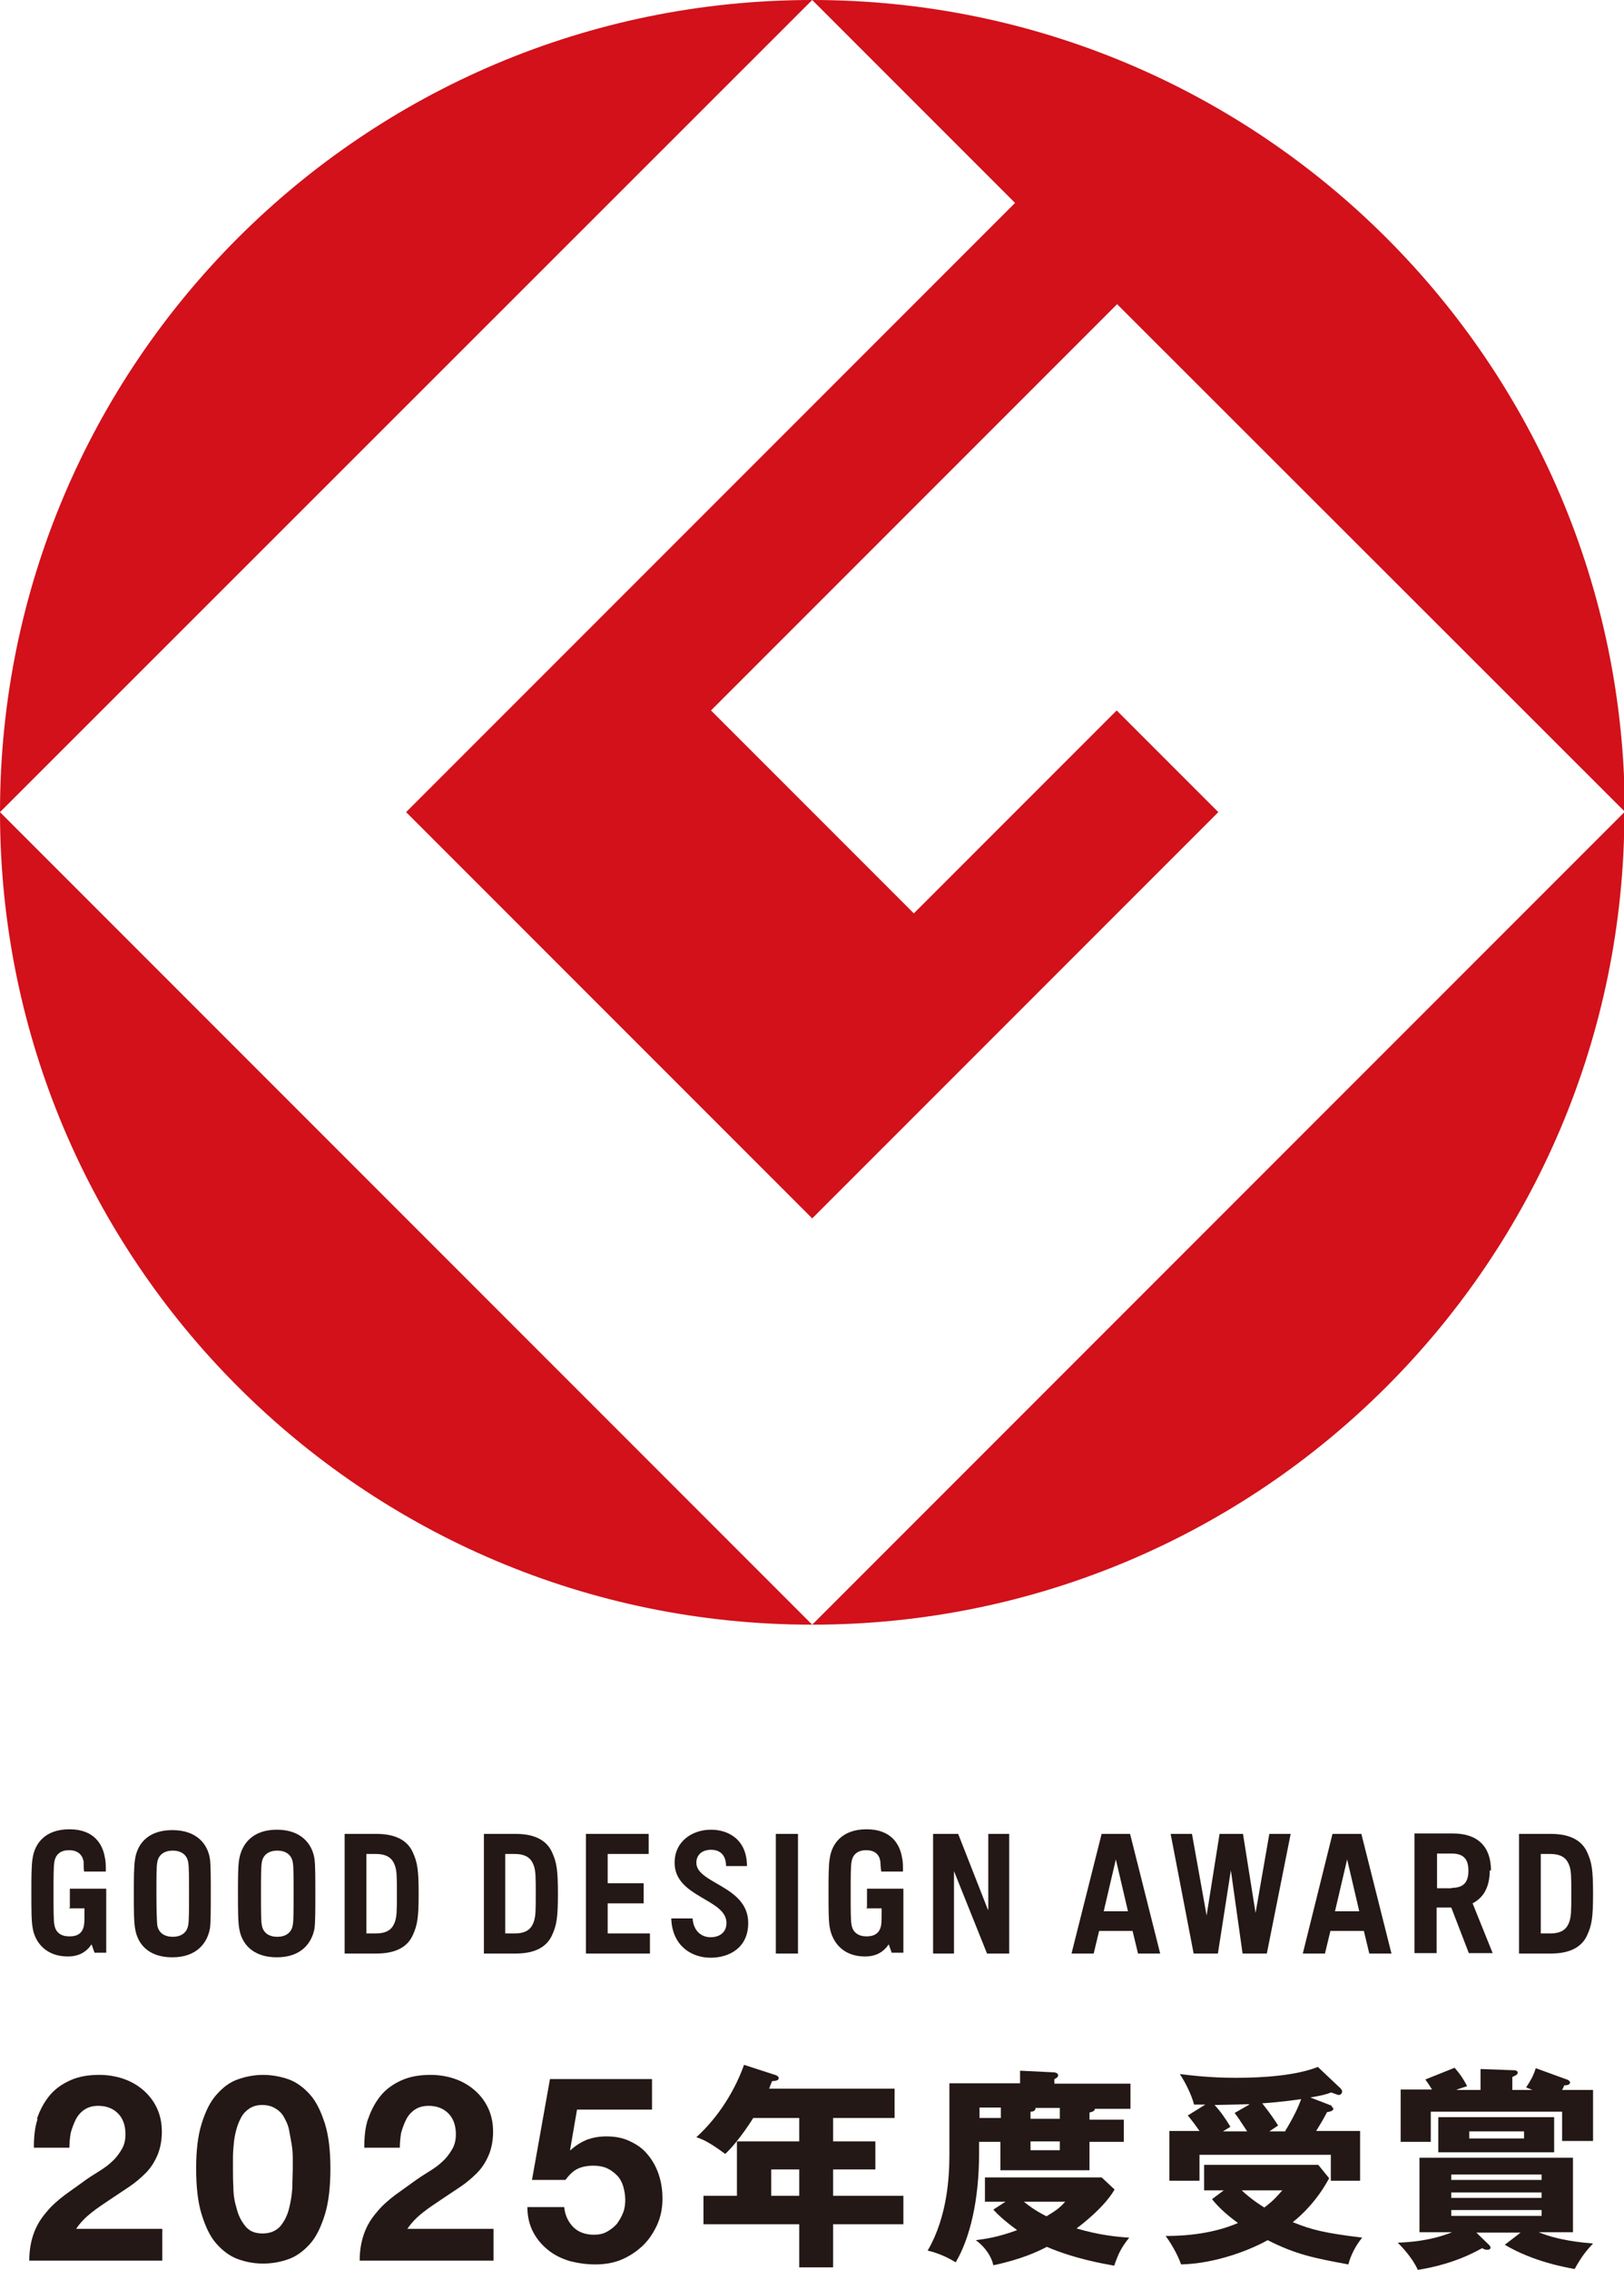
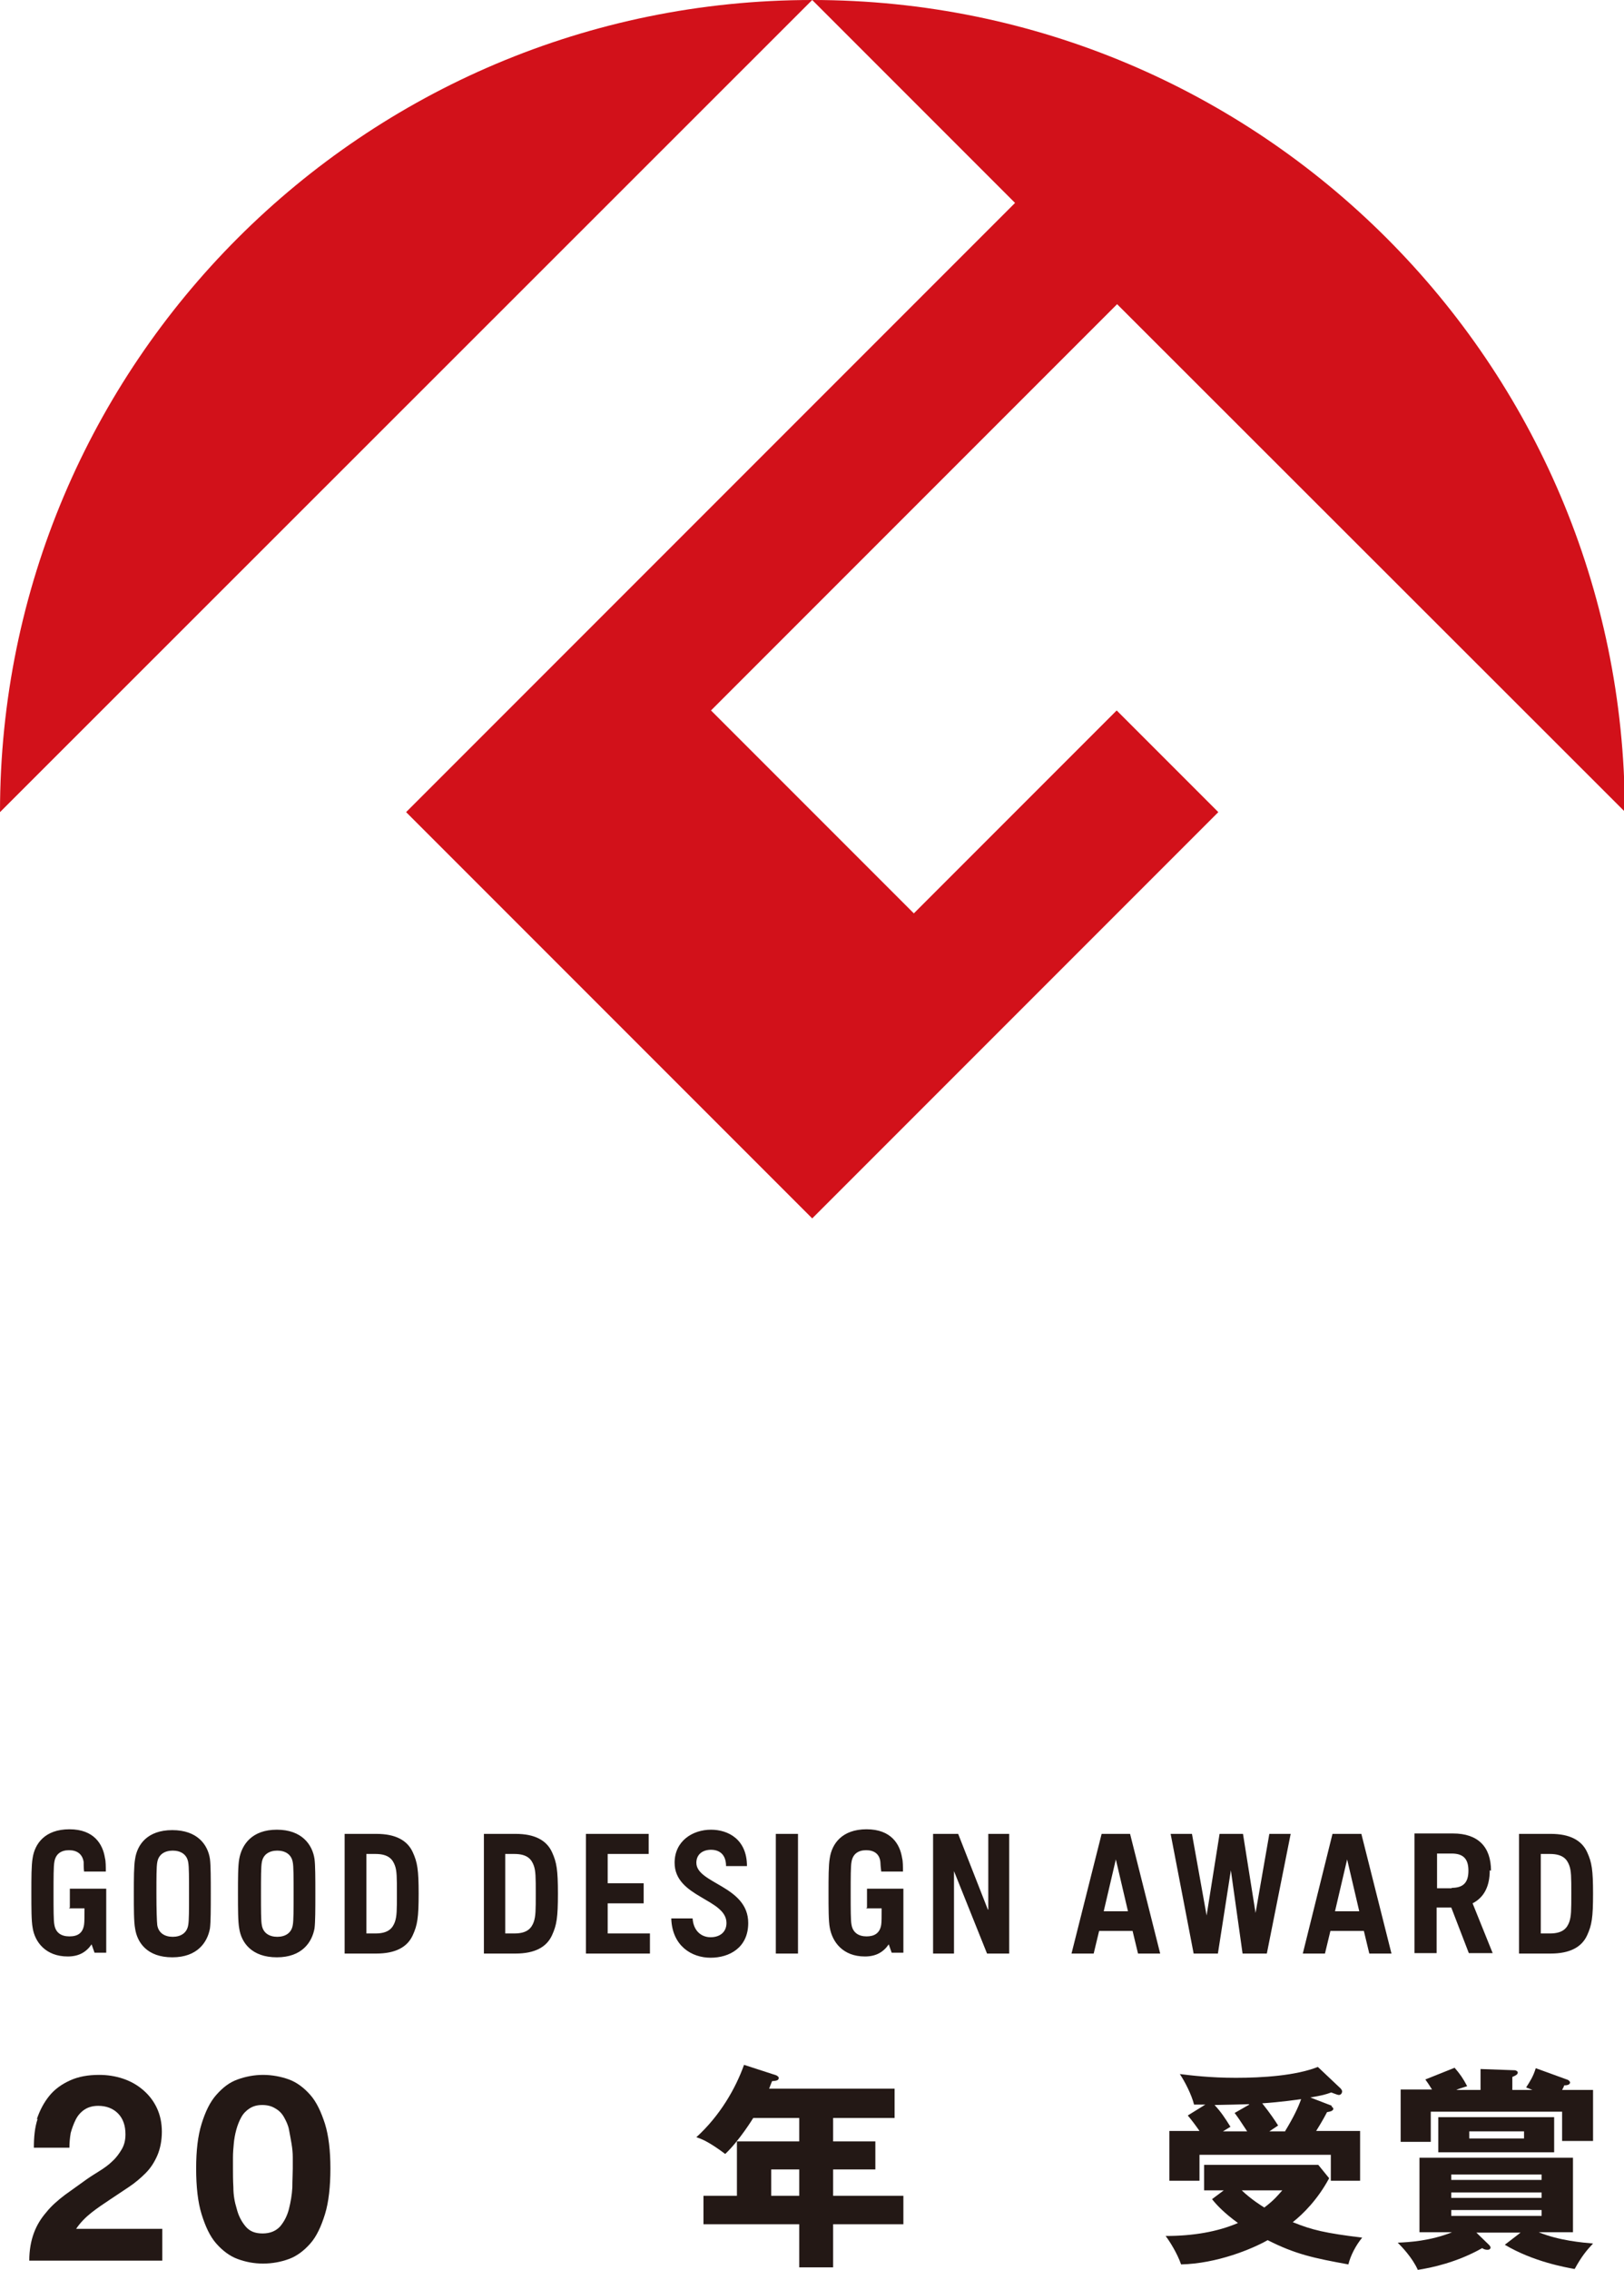
<svg xmlns="http://www.w3.org/2000/svg" id="_レイヤー_2" data-name="レイヤー_2" viewBox="0 0 38.83 54.25">
  <defs>
    <style>
      .cls-1 {
        fill: none;
      }

      .cls-2 {
        fill: #d2111a;
      }

      .cls-3 {
        fill: #231815;
      }
    </style>
  </defs>
  <g id="gmark">
    <g>
      <g>
        <path class="cls-2" d="M0,19.41L19.42,0C8.7,0,0,8.69,0,19.41" />
-         <path class="cls-2" d="M19.42,38.83L0,19.41c0,10.72,8.69,19.42,19.42,19.42" />
        <path class="cls-2" d="M9.71,19.41l9.71,9.71,9.71-9.71-2.43-2.43-4.85,4.85-4.85-4.85,9.71-9.71,12.14,12.13C38.83,8.69,30.14,0,19.42,0l4.85,4.85-14.56,14.56Z" />
-         <path class="cls-2" d="M19.42,38.83c10.72,0,19.42-8.69,19.42-19.42l-19.42,19.42Z" />
      </g>
      <g>
        <path class="cls-3" d="M16.65,44.52c0-.2.15-.31.35-.31s.36.11.36.39h.5c0-.64-.45-.87-.86-.87-.44,0-.87.27-.87.79,0,.83,1.24.86,1.24,1.44,0,.22-.16.34-.38.34s-.41-.15-.43-.45h-.51c.02.66.49.94.94.94s.9-.24.9-.83c0-.89-1.24-.94-1.24-1.44M30.03,45.78l-.31-1.95h-.56l-.31,1.95-.35-1.95h-.51l.55,2.86h.58l.31-1.99.28,1.99h.58l.57-2.86h-.51l-.34,1.95ZM37.52,45.94c-.05.13-.14.27-.46.27h-.22v-1.9h.22c.32,0,.41.14.46.27.05.13.05.29.05.68s0,.54-.05.68M37.08,43.83h-.76v2.86h.76c.45,0,.74-.15.87-.44.11-.24.14-.42.14-.99s-.03-.75-.14-.99c-.13-.29-.42-.44-.87-.44M12.76,45.94c-.05.13-.14.27-.46.27h-.22v-1.9h.22c.32,0,.41.14.46.27.05.13.05.29.05.68s0,.54-.05.68M12.33,43.83h-.76v2.86h.76c.45,0,.74-.15.87-.44.11-.24.14-.42.14-.99s-.03-.75-.14-.99c-.13-.29-.42-.44-.87-.44M9.44,45.94c-.05.13-.14.27-.46.27h-.22v-1.9h.22c.32,0,.41.14.46.27.05.13.05.29.05.68s0,.54-.05.68M9,43.83h-.76v2.86h.76c.45,0,.74-.15.87-.44.11-.24.14-.42.14-.99s-.03-.75-.14-.99c-.13-.29-.42-.44-.87-.44M23.62,45.64l-.71-1.81h-.6v2.86h.5v-1.97l.79,1.97h.53v-2.86h-.5v1.81ZM34.71,45.13h-.35v-.83h.35c.29,0,.4.14.4.41s-.11.41-.4.41M35.65,44.71c0-.57-.31-.89-.91-.89h-.52s-.4,0-.4,0v2.86h.53v-1.09h.35l.42,1.09h.57l-.48-1.19c.27-.14.41-.4.41-.79M31.92,45.68l.29-1.24.29,1.24h-.58ZM31.86,43.83l-.71,2.86h.53l.13-.54h.8l.13.54h.53l-.72-2.86h-.69ZM26.39,45.68l.29-1.24.29,1.24h-.58ZM26.34,43.83l-.72,2.86h.53l.13-.54h.8l.13.54h.53l-.72-2.86h-.69ZM7,46.01c-.03.19-.18.28-.37.28s-.34-.09-.37-.28c-.02-.09-.02-.37-.02-.75s0-.65.02-.75c.03-.19.18-.28.37-.28s.34.09.37.28c.02.09.02.37.02.75s0,.65-.02.75M7.52,44.43c-.05-.34-.3-.7-.9-.7s-.84.36-.9.7c-.03.16-.03.47-.03.83s0,.67.03.83c.05.34.3.69.9.69s.84-.36.9-.69c.02-.16.02-.47.02-.83s0-.67-.02-.83M4.5,46.01c-.03.19-.18.28-.37.28s-.34-.09-.37-.28c-.01-.09-.02-.37-.02-.75s0-.65.02-.75c.03-.19.18-.28.37-.28s.34.09.37.28c.02.1.02.37.02.75s0,.65-.02.75M5.02,44.43c-.05-.34-.3-.69-.9-.69s-.84.35-.89.69c-.03.17-.03.47-.03.83s0,.67.03.83c.05.34.29.69.89.69s.84-.36.9-.69c.02-.16.02-.47.02-.83s0-.67-.02-.83M18.55,46.69h.53v-2.86h-.53v2.86ZM14.53,45.49h.86v-.48h-.86v-.7h.98v-.48h-1.5v2.86h1.53v-.48h-1.01v-.72ZM1.65,45.61h.37c0,.19,0,.33-.01.39-.03.2-.15.28-.35.28s-.33-.09-.36-.28c-.02-.09-.02-.37-.02-.75s0-.65.02-.75c.03-.19.16-.28.35-.28s.32.09.35.28c0,.04,0,.15.01.23h.52c0-.11,0-.25-.02-.32-.05-.33-.26-.69-.85-.69s-.83.35-.88.69c-.03.17-.03.47-.03.83s0,.67.03.83c.05.34.31.69.84.69.26,0,.44-.1.57-.29l.07.2h.28v-1.53h-.87v.45ZM20.71,45.61h.37c0,.19,0,.33-.01.39-.03.2-.16.28-.35.28-.19,0-.33-.09-.36-.28-.02-.09-.02-.37-.02-.75s0-.65.02-.75c.03-.19.16-.28.35-.28s.32.09.34.28c0,.04.01.15.02.23h.52c0-.11,0-.25-.02-.32-.05-.33-.26-.69-.85-.69s-.83.35-.88.69c-.03.17-.03.47-.03.83s0,.67.03.83c.06.34.31.69.84.69.26,0,.44-.1.57-.29l.07.2h.28v-1.53h-.87v.45Z" />
        <g>
-           <path class="cls-3" d="M24.64,51.39h.7v-.21h-.7v.21ZM25.34,50.63v-.25h-.58c0,.08-.08.09-.12.09v.17h.7ZM24.48,52.62c.1.08.23.19.54.35.2-.12.31-.19.45-.35h-.99ZM23.93,50.37h-.51v.25h.51v-.25ZM24.06,52.62h-.51v-.58h2.79l.31.29c-.25.43-.79.84-.91.93.54.16.96.2,1.26.22-.19.24-.25.36-.36.67-.28-.05-.96-.17-1.61-.45-.21.11-.61.3-1.28.44-.03-.17-.17-.42-.42-.6.24-.03.53-.07.99-.24-.3-.22-.45-.36-.57-.49l.31-.2ZM26.87,50.63v.56h-.82v.68h-2.13v-.68h-.51v.27c0,1.13-.22,2.04-.56,2.61-.19-.12-.44-.23-.67-.28.48-.82.52-1.8.52-2.29v-1.71h1.69v-.3l.82.04s.09.01.09.07c0,.05-.06.08-.09.09v.11h1.82v.6h-.85c0,.06-.09.08-.13.09v.17h.82Z" />
          <path class="cls-3" d="M30.73,50.93c.2-.33.31-.56.38-.76-.07.01-.48.07-.93.1.2.25.31.42.38.53-.14.09-.16.11-.21.14h.38ZM29.69,52.35c.23.22.49.38.54.41.24-.18.33-.3.43-.41h-.96ZM29.86,50.29c-.29.01-.38.01-.82.02.15.16.25.31.38.52-.03.02-.15.09-.18.11h.58c-.19-.29-.21-.32-.3-.44l.35-.2ZM31.83,50.34s.05.03.05.06c0,.05-.08.07-.15.08-.05.09-.08.16-.26.45h1.05v1.19h-.7v-.62h-3.14v.62h-.72v-1.19h.72c-.09-.13-.18-.25-.28-.37l.42-.26c-.19,0-.21,0-.27,0-.06-.24-.22-.55-.34-.73.25.03.71.09,1.34.09s1.43-.05,1.96-.26l.55.52s.03.04.03.06c0,.05-.03.09-.08.09-.03,0-.12-.04-.18-.06-.14.05-.21.07-.5.12l.52.2ZM29.26,52.35h-.47v-.61h2.73l.26.32c-.28.52-.63.86-.87,1.05.47.19.77.26,1.66.37-.15.18-.28.43-.33.64-.82-.15-1.26-.24-1.93-.58-.37.21-1.21.56-2.07.58-.09-.26-.27-.55-.37-.68.66,0,1.24-.1,1.73-.31-.32-.23-.51-.43-.62-.57l.28-.21Z" />
          <path class="cls-3" d="M35.13,51.11h1.31v-.17h-1.31v.17ZM34.7,52.96h2.16v-.14h-2.16v.14ZM34.7,52.53h2.16v-.13h-2.16v.13ZM36.86,51.97h-2.16v.13h2.16v-.13ZM37.16,51.44h-2.77v-.84h2.77v.84ZM35.4,49.95v-.5l.83.03s.06.02.06.05c0,.05-.04.07-.13.11v.31h.48s-.07-.03-.15-.06c.09-.14.17-.26.23-.46l.77.28s.05.03.05.06c0,.07-.11.07-.14.07-.01.04-.02.05-.05.11h.74v1.22h-.74v-.7h-3.14v.72h-.72v-1.25h.75c-.08-.13-.11-.17-.16-.24l.7-.28c.13.15.2.25.3.44-.15.05-.2.06-.26.09h.58ZM36.37,53.36h-1.07l.31.3s.03.04.03.05c0,.04-.03.06-.07.06-.05,0-.09-.01-.13-.04-.6.34-1.21.47-1.54.52-.13-.29-.38-.55-.48-.65.26-.01.78-.04,1.3-.25h-.78v-1.78h3.67v1.78h-.82c.48.2,1.06.25,1.3.27-.15.16-.27.3-.44.61-.21-.04-.98-.17-1.67-.58l.39-.3Z" />
          <path class="cls-3" d="M19.11,51.85h-.67v.63h.67v-.63ZM19.92,51.18h1.01v.67h-1.01v.63h1.68v.68h-1.68v1.03h-.81v-1.03h-2.29v-.68h.8v-1.3h1.49v-.56h-1.1s-.33.54-.67.86c-.4-.3-.57-.36-.69-.4.57-.52.94-1.17,1.14-1.73l.77.25s.06.03.06.06c0,.07-.07.07-.16.08-.03.07-.05.13-.07.18h3v.7h-1.47v.56Z" />
          <g>
            <path class="cls-3" d="M.88,50.65c.07-.21.17-.4.3-.56s.3-.28.5-.37c.2-.09.43-.13.69-.13.2,0,.39.03.57.09.18.06.34.15.48.27.14.12.25.26.33.43.08.17.12.36.12.57s-.04.41-.11.57c-.07.16-.16.3-.28.42-.12.12-.25.23-.4.33-.15.1-.3.2-.45.3-.15.1-.3.2-.44.31-.14.11-.27.24-.37.39h2.06v.76H.7c0-.25.04-.47.11-.66.07-.19.17-.35.3-.5.12-.15.27-.28.44-.41.17-.12.35-.25.53-.38.1-.07.2-.13.31-.2s.21-.14.3-.23c.09-.08.16-.18.22-.28.06-.1.09-.22.09-.36,0-.21-.06-.38-.18-.5s-.28-.18-.47-.18c-.13,0-.24.03-.33.09-.09.06-.16.14-.21.24-.05.1-.09.21-.12.32-.02.12-.03.24-.03.35h-.85c0-.25.02-.48.09-.69Z" />
            <path class="cls-3" d="M4.82,50.76c.09-.29.2-.52.35-.69.15-.17.31-.3.51-.37.19-.07.4-.11.61-.11s.43.04.62.11c.19.07.36.2.51.37.15.17.26.41.35.69.09.29.13.65.13,1.07s-.04.8-.13,1.09-.2.53-.35.7c-.15.17-.32.3-.51.37-.19.07-.4.11-.62.11s-.42-.04-.61-.11c-.19-.07-.36-.2-.51-.37-.15-.17-.26-.41-.35-.7-.09-.29-.13-.66-.13-1.09s.04-.78.13-1.07ZM5.58,52.28c0,.18.03.35.08.51.04.16.11.3.21.42.1.12.23.17.41.17s.32-.06.42-.17c.1-.12.17-.26.21-.42.04-.16.07-.33.08-.51,0-.18.01-.33.01-.45,0-.07,0-.17,0-.27,0-.11-.01-.21-.03-.33s-.04-.22-.06-.33-.07-.21-.12-.3c-.05-.09-.12-.16-.21-.21-.08-.05-.18-.08-.31-.08s-.22.03-.3.08c-.08.05-.15.12-.2.21-.05.09-.09.19-.12.3s-.05.22-.06.33c-.01.11-.02.22-.02.33,0,.11,0,.2,0,.27,0,.12,0,.28.01.45Z" />
-             <path class="cls-3" d="M8.8,50.65c.07-.21.17-.4.3-.56s.3-.28.5-.37c.2-.09.43-.13.69-.13.2,0,.39.03.57.09.18.06.34.15.48.27.14.12.25.26.33.43.08.17.12.36.12.57s-.04.41-.11.57c-.07.16-.16.3-.28.42-.12.12-.25.23-.4.33-.15.1-.3.2-.45.3-.15.1-.3.2-.44.31-.14.11-.27.24-.37.39h2.06v.76h-3.2c0-.25.04-.47.11-.66.07-.19.17-.35.3-.5.12-.15.27-.28.44-.41.17-.12.35-.25.53-.38.1-.07.2-.13.31-.2s.21-.14.3-.23c.09-.08.16-.18.22-.28.06-.1.09-.22.09-.36,0-.21-.06-.38-.18-.5s-.28-.18-.47-.18c-.13,0-.24.03-.33.09-.09.06-.16.14-.21.24-.05.1-.09.21-.12.32-.02.12-.03.24-.03.35h-.85c0-.25.02-.48.09-.69Z" />
-             <path class="cls-3" d="M13.8,50.4l-.17.99h.01c.12-.11.25-.19.39-.25.14-.05.29-.08.47-.08.22,0,.41.04.57.12.17.08.31.18.42.32.11.13.2.29.26.47s.09.37.09.58c0,.22-.04.43-.13.63-.09.19-.2.36-.35.5-.15.14-.32.25-.51.33-.2.08-.4.11-.62.11-.21,0-.41-.03-.61-.08-.19-.06-.36-.14-.51-.26-.15-.12-.27-.26-.36-.43-.09-.17-.14-.37-.14-.6h.88c.02.2.1.36.22.48s.29.18.49.18c.12,0,.22-.02.31-.07.09-.05.17-.11.24-.19.06-.08.11-.17.15-.27.04-.1.05-.21.05-.31s-.02-.22-.05-.32-.08-.19-.15-.26c-.07-.07-.15-.13-.24-.17-.09-.04-.2-.06-.32-.06-.16,0-.29.03-.39.08s-.19.14-.28.26h-.8l.43-2.41h2.44v.73h-1.8Z" />
            <path class="cls-1" d="M8.81,50.65c.07-.21.17-.4.3-.56.13-.16.3-.28.5-.37.2-.09.43-.13.69-.13.2,0,.39.03.57.09.18.06.34.15.48.27s.25.26.33.43c.08.17.12.36.12.57s-.04.41-.11.57-.16.3-.28.42c-.12.12-.25.23-.4.33-.15.1-.3.2-.45.3-.15.1-.3.2-.44.31-.14.11-.27.24-.37.39h2.06v.76h-3.2c0-.25.04-.47.11-.66.07-.19.17-.35.3-.5.12-.15.27-.28.44-.41.17-.12.35-.25.53-.38.1-.07.2-.13.31-.2.11-.07.21-.14.3-.23.09-.08.16-.18.22-.28.06-.1.09-.22.09-.36,0-.21-.06-.38-.18-.5-.12-.12-.28-.18-.47-.18-.13,0-.24.03-.33.09-.09.06-.16.14-.22.24-.05.1-.09.21-.12.32-.02.12-.03.24-.03.35h-.85c0-.25.02-.48.09-.69Z" />
          </g>
        </g>
      </g>
    </g>
  </g>
</svg>